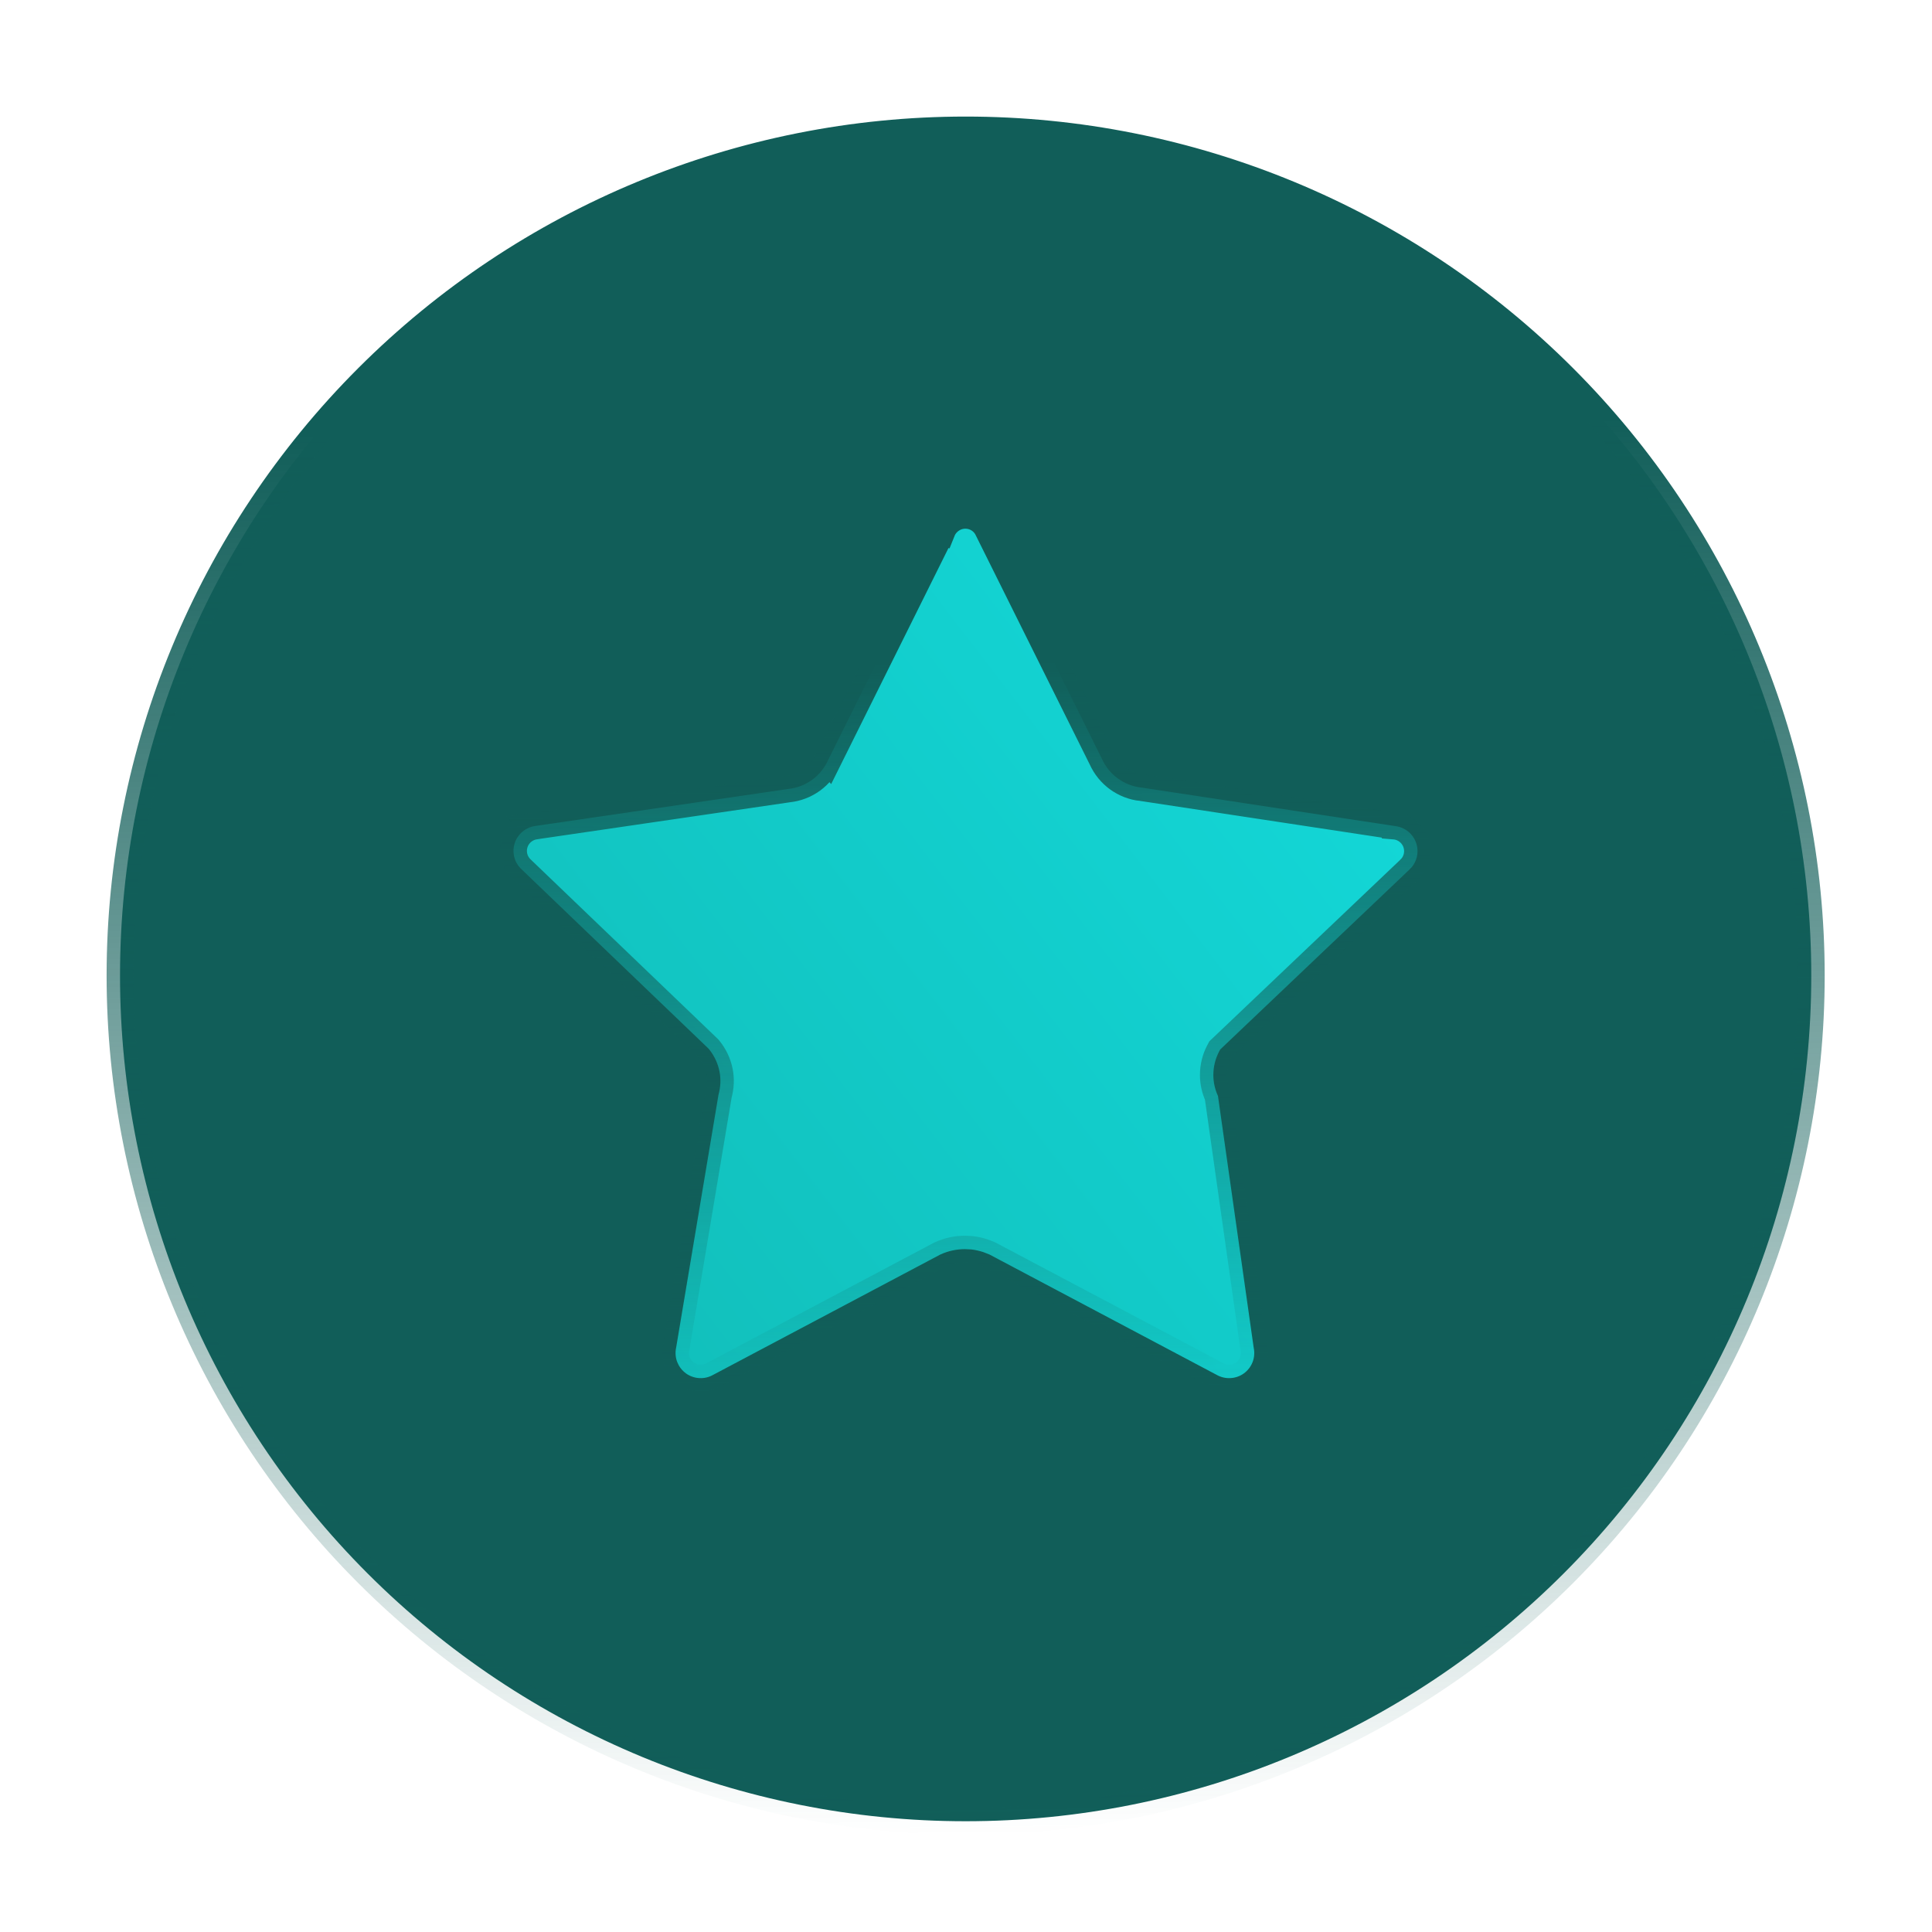
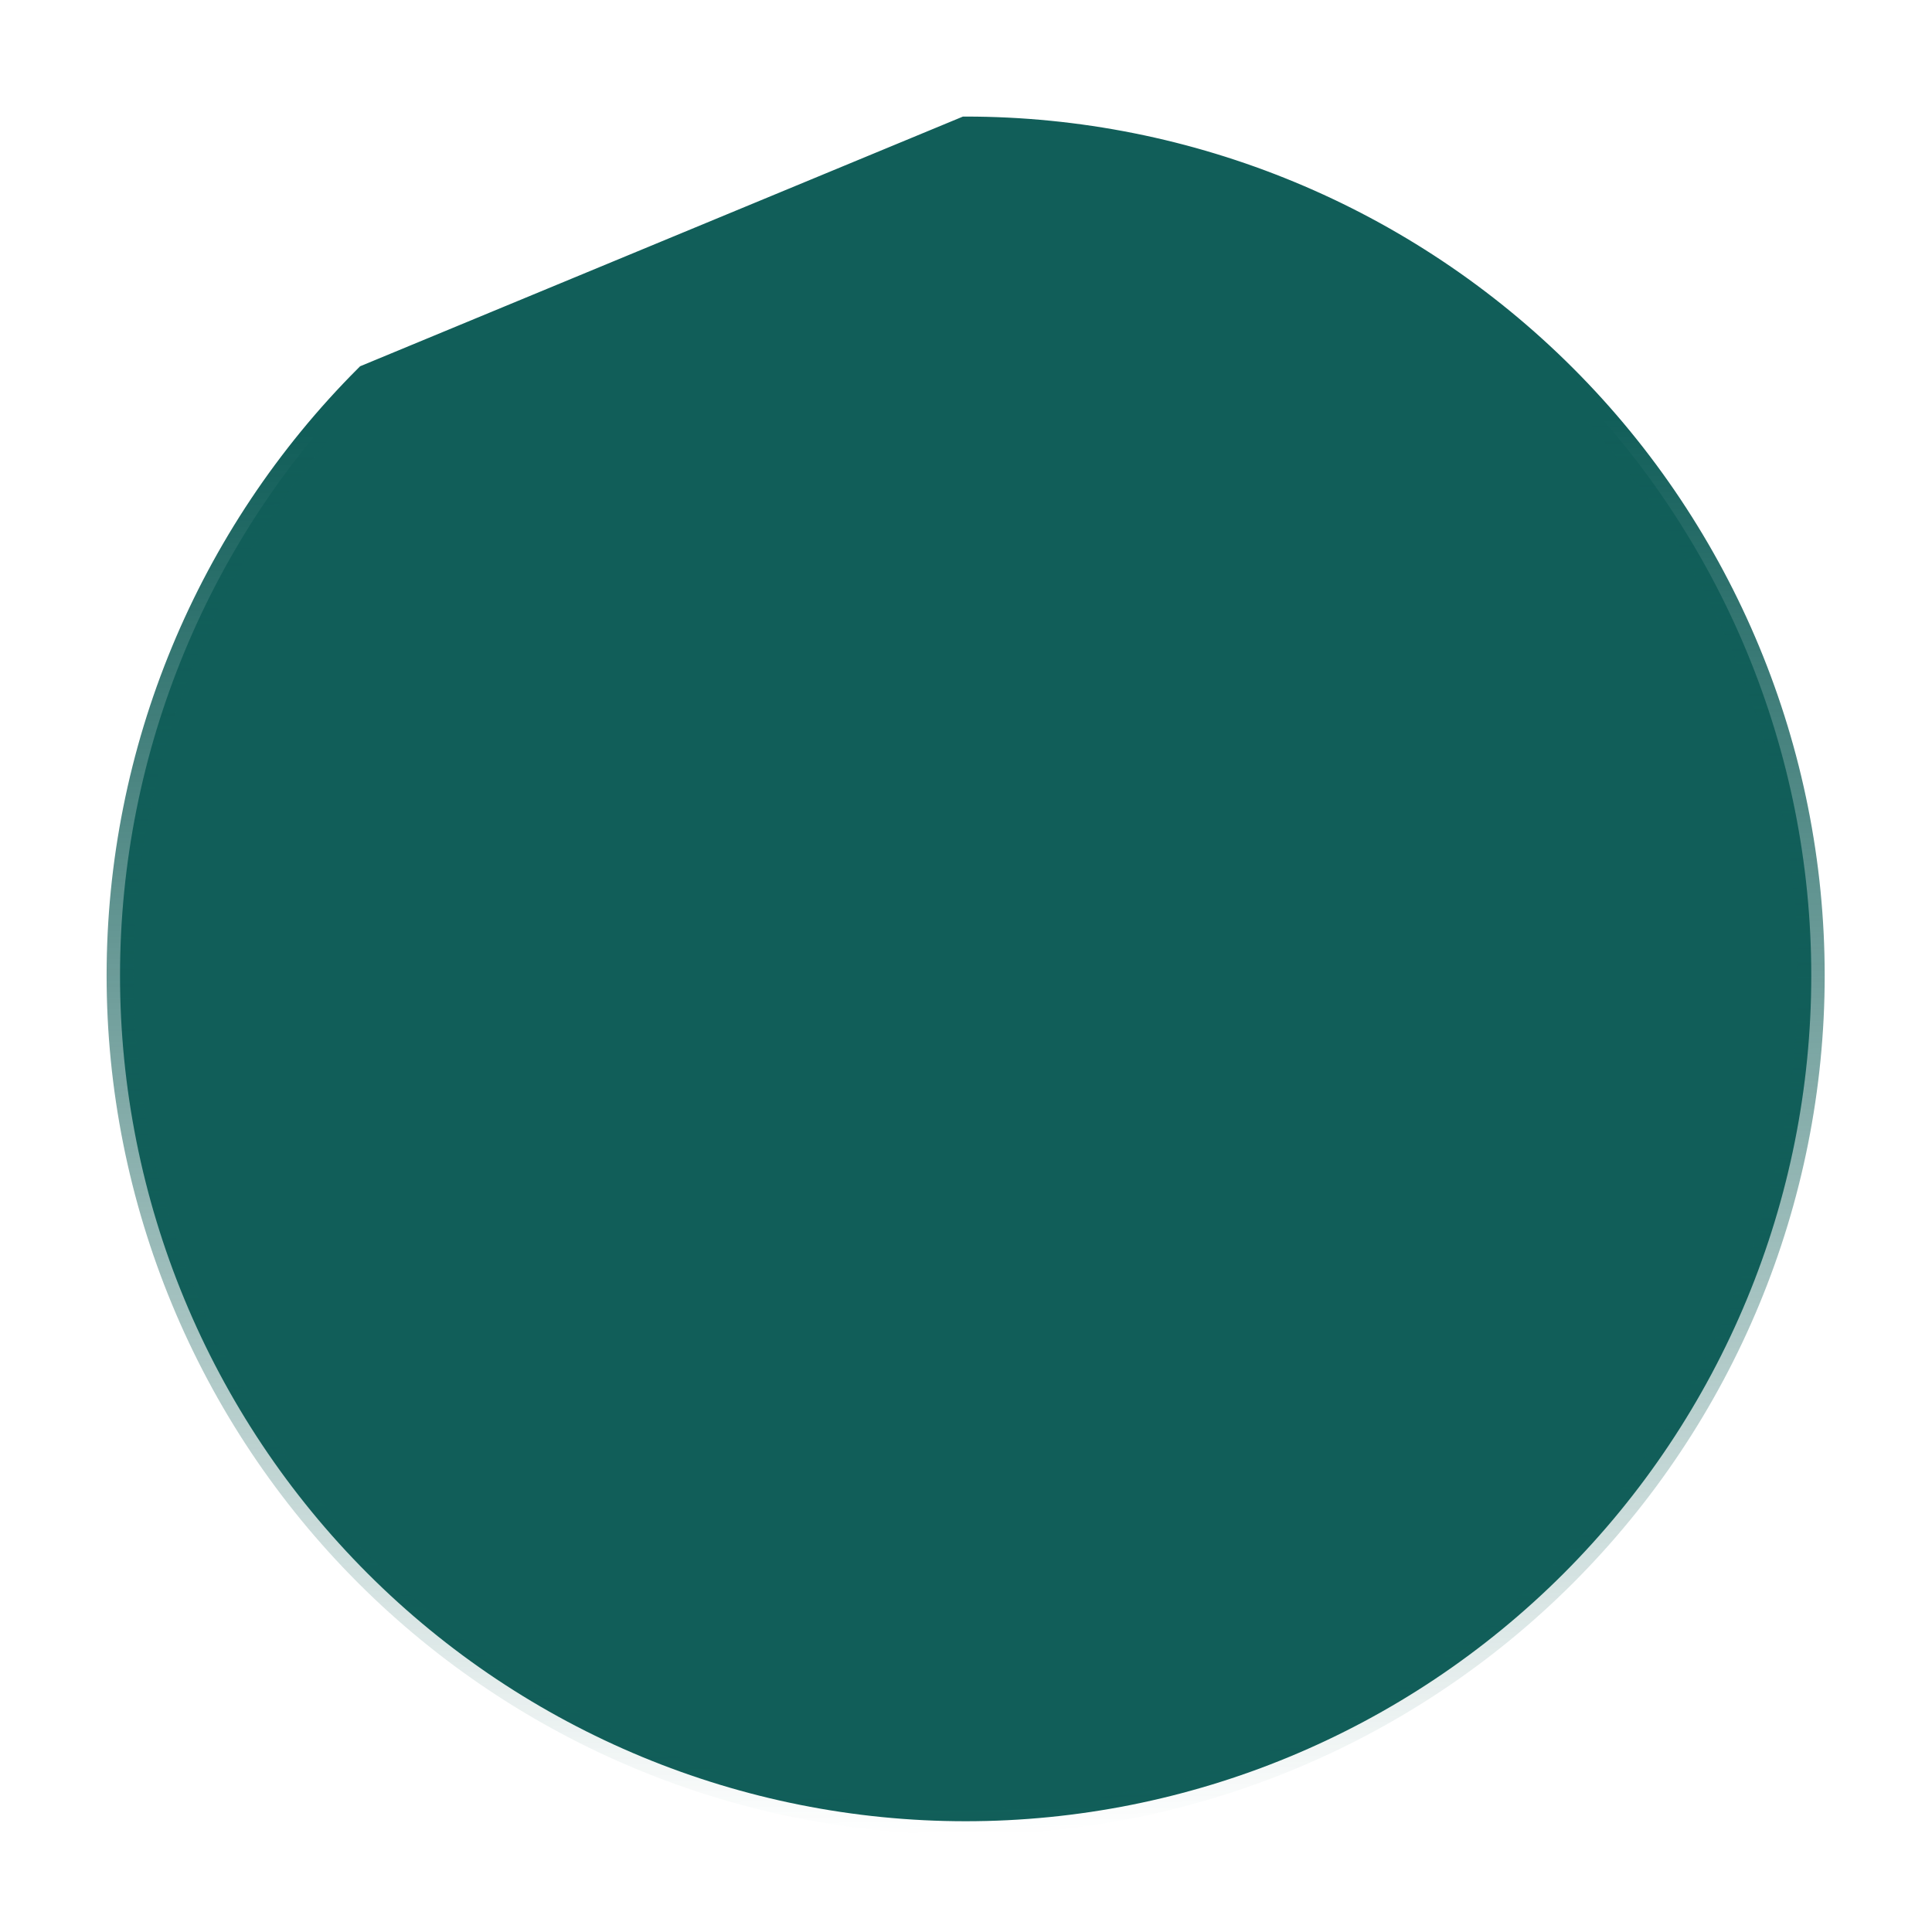
<svg xmlns="http://www.w3.org/2000/svg" width="72" height="72" viewBox="0 0 72 72" fill="none">
-   <path d="M35.986 4.844C44.344 4.844 52.361 8.164 58.27 14.074C64.18 19.984 67.501 28 67.501 36.357C67.501 44.715 64.18 52.732 58.27 58.642C52.361 64.552 44.344 67.872 35.986 67.872C27.628 67.872 19.613 64.551 13.703 58.642C7.793 52.732 4.473 44.715 4.473 36.357C4.473 28 7.793 19.984 13.703 14.074C19.613 8.164 27.628 4.844 35.986 4.844Z" fill="#115E59" stroke="url(#paint0_linear_3544_4500)" />
-   <path d="M35.961 19.203C36.136 19.2 36.308 19.247 36.458 19.337C36.589 19.416 36.697 19.526 36.775 19.656L36.802 19.708L41.068 28.285C41.199 28.573 41.401 28.823 41.657 29.01C41.919 29.201 42.228 29.32 42.551 29.354V29.352L51.997 30.786V30.787L52.009 30.788C52.186 30.811 52.352 30.884 52.489 30.998C52.626 31.112 52.728 31.263 52.782 31.433C52.836 31.602 52.841 31.784 52.796 31.956C52.762 32.085 52.701 32.206 52.617 32.309L52.526 32.405L52.522 32.41L45.531 39.057L45.472 39.113L45.433 39.187C45.291 39.457 45.218 39.758 45.218 40.062C45.218 40.333 45.278 40.598 45.39 40.843L46.718 50.202L46.72 50.218L46.723 50.233C46.759 50.41 46.745 50.593 46.68 50.762C46.614 50.93 46.502 51.077 46.355 51.183C46.209 51.288 46.035 51.349 45.855 51.358C45.674 51.368 45.495 51.325 45.339 51.235L45.331 51.23L45.323 51.227L36.89 46.76L36.876 46.753L36.862 46.747L36.645 46.662C36.498 46.614 36.346 46.58 36.192 46.563L35.959 46.552C35.648 46.552 35.34 46.618 35.057 46.747L35.042 46.753L35.029 46.76L26.596 51.227L26.588 51.23L26.58 51.235C26.424 51.325 26.245 51.368 26.064 51.358C25.884 51.349 25.71 51.288 25.564 51.183C25.454 51.103 25.363 51.001 25.297 50.884L25.239 50.762C25.174 50.593 25.159 50.41 25.195 50.233L25.197 50.224L25.199 50.215L26.777 40.794C26.854 40.514 26.87 40.221 26.814 39.935C26.755 39.63 26.62 39.344 26.424 39.102L26.405 39.079L26.383 39.058L19.406 32.367C19.286 32.245 19.201 32.093 19.162 31.927C19.122 31.759 19.129 31.584 19.183 31.42C19.236 31.256 19.334 31.111 19.465 30.999C19.596 30.887 19.756 30.813 19.926 30.786L19.925 30.785L29.383 29.401C29.703 29.367 30.008 29.249 30.268 29.06C30.524 28.873 30.726 28.622 30.856 28.334L30.857 28.335L35.123 19.752L34.676 19.529L35.124 19.752L35.128 19.742C35.202 19.584 35.321 19.449 35.468 19.354C35.615 19.258 35.786 19.206 35.961 19.203Z" fill="url(#paint1_linear_3544_4500)" stroke="url(#paint2_linear_3544_4500)" />
+   <path d="M35.986 4.844C44.344 4.844 52.361 8.164 58.27 14.074C64.18 19.984 67.501 28 67.501 36.357C67.501 44.715 64.18 52.732 58.27 58.642C52.361 64.552 44.344 67.872 35.986 67.872C27.628 67.872 19.613 64.551 13.703 58.642C7.793 52.732 4.473 44.715 4.473 36.357C4.473 28 7.793 19.984 13.703 14.074Z" fill="#115E59" stroke="url(#paint0_linear_3544_4500)" />
  <defs>
    <linearGradient id="paint0_linear_3544_4500" x1="32.781" y1="15.941" x2="33.438" y2="68.404" gradientUnits="userSpaceOnUse">
      <stop stop-color="#115E59" />
      <stop offset="1" stop-color="#115E59" stop-opacity="0" />
    </linearGradient>
    <linearGradient id="paint1_linear_3544_4500" x1="16.275" y1="54.755" x2="50.402" y2="28.581" gradientUnits="userSpaceOnUse">
      <stop stop-color="#11BAB5" />
      <stop offset="1" stop-color="#13D6D6" />
    </linearGradient>
    <linearGradient id="paint2_linear_3544_4500" x1="34.245" y1="24.709" x2="34.571" y2="51.877" gradientUnits="userSpaceOnUse">
      <stop stop-color="#115E59" />
      <stop offset="1" stop-color="#115E59" stop-opacity="0" />
    </linearGradient>
  </defs>
</svg>